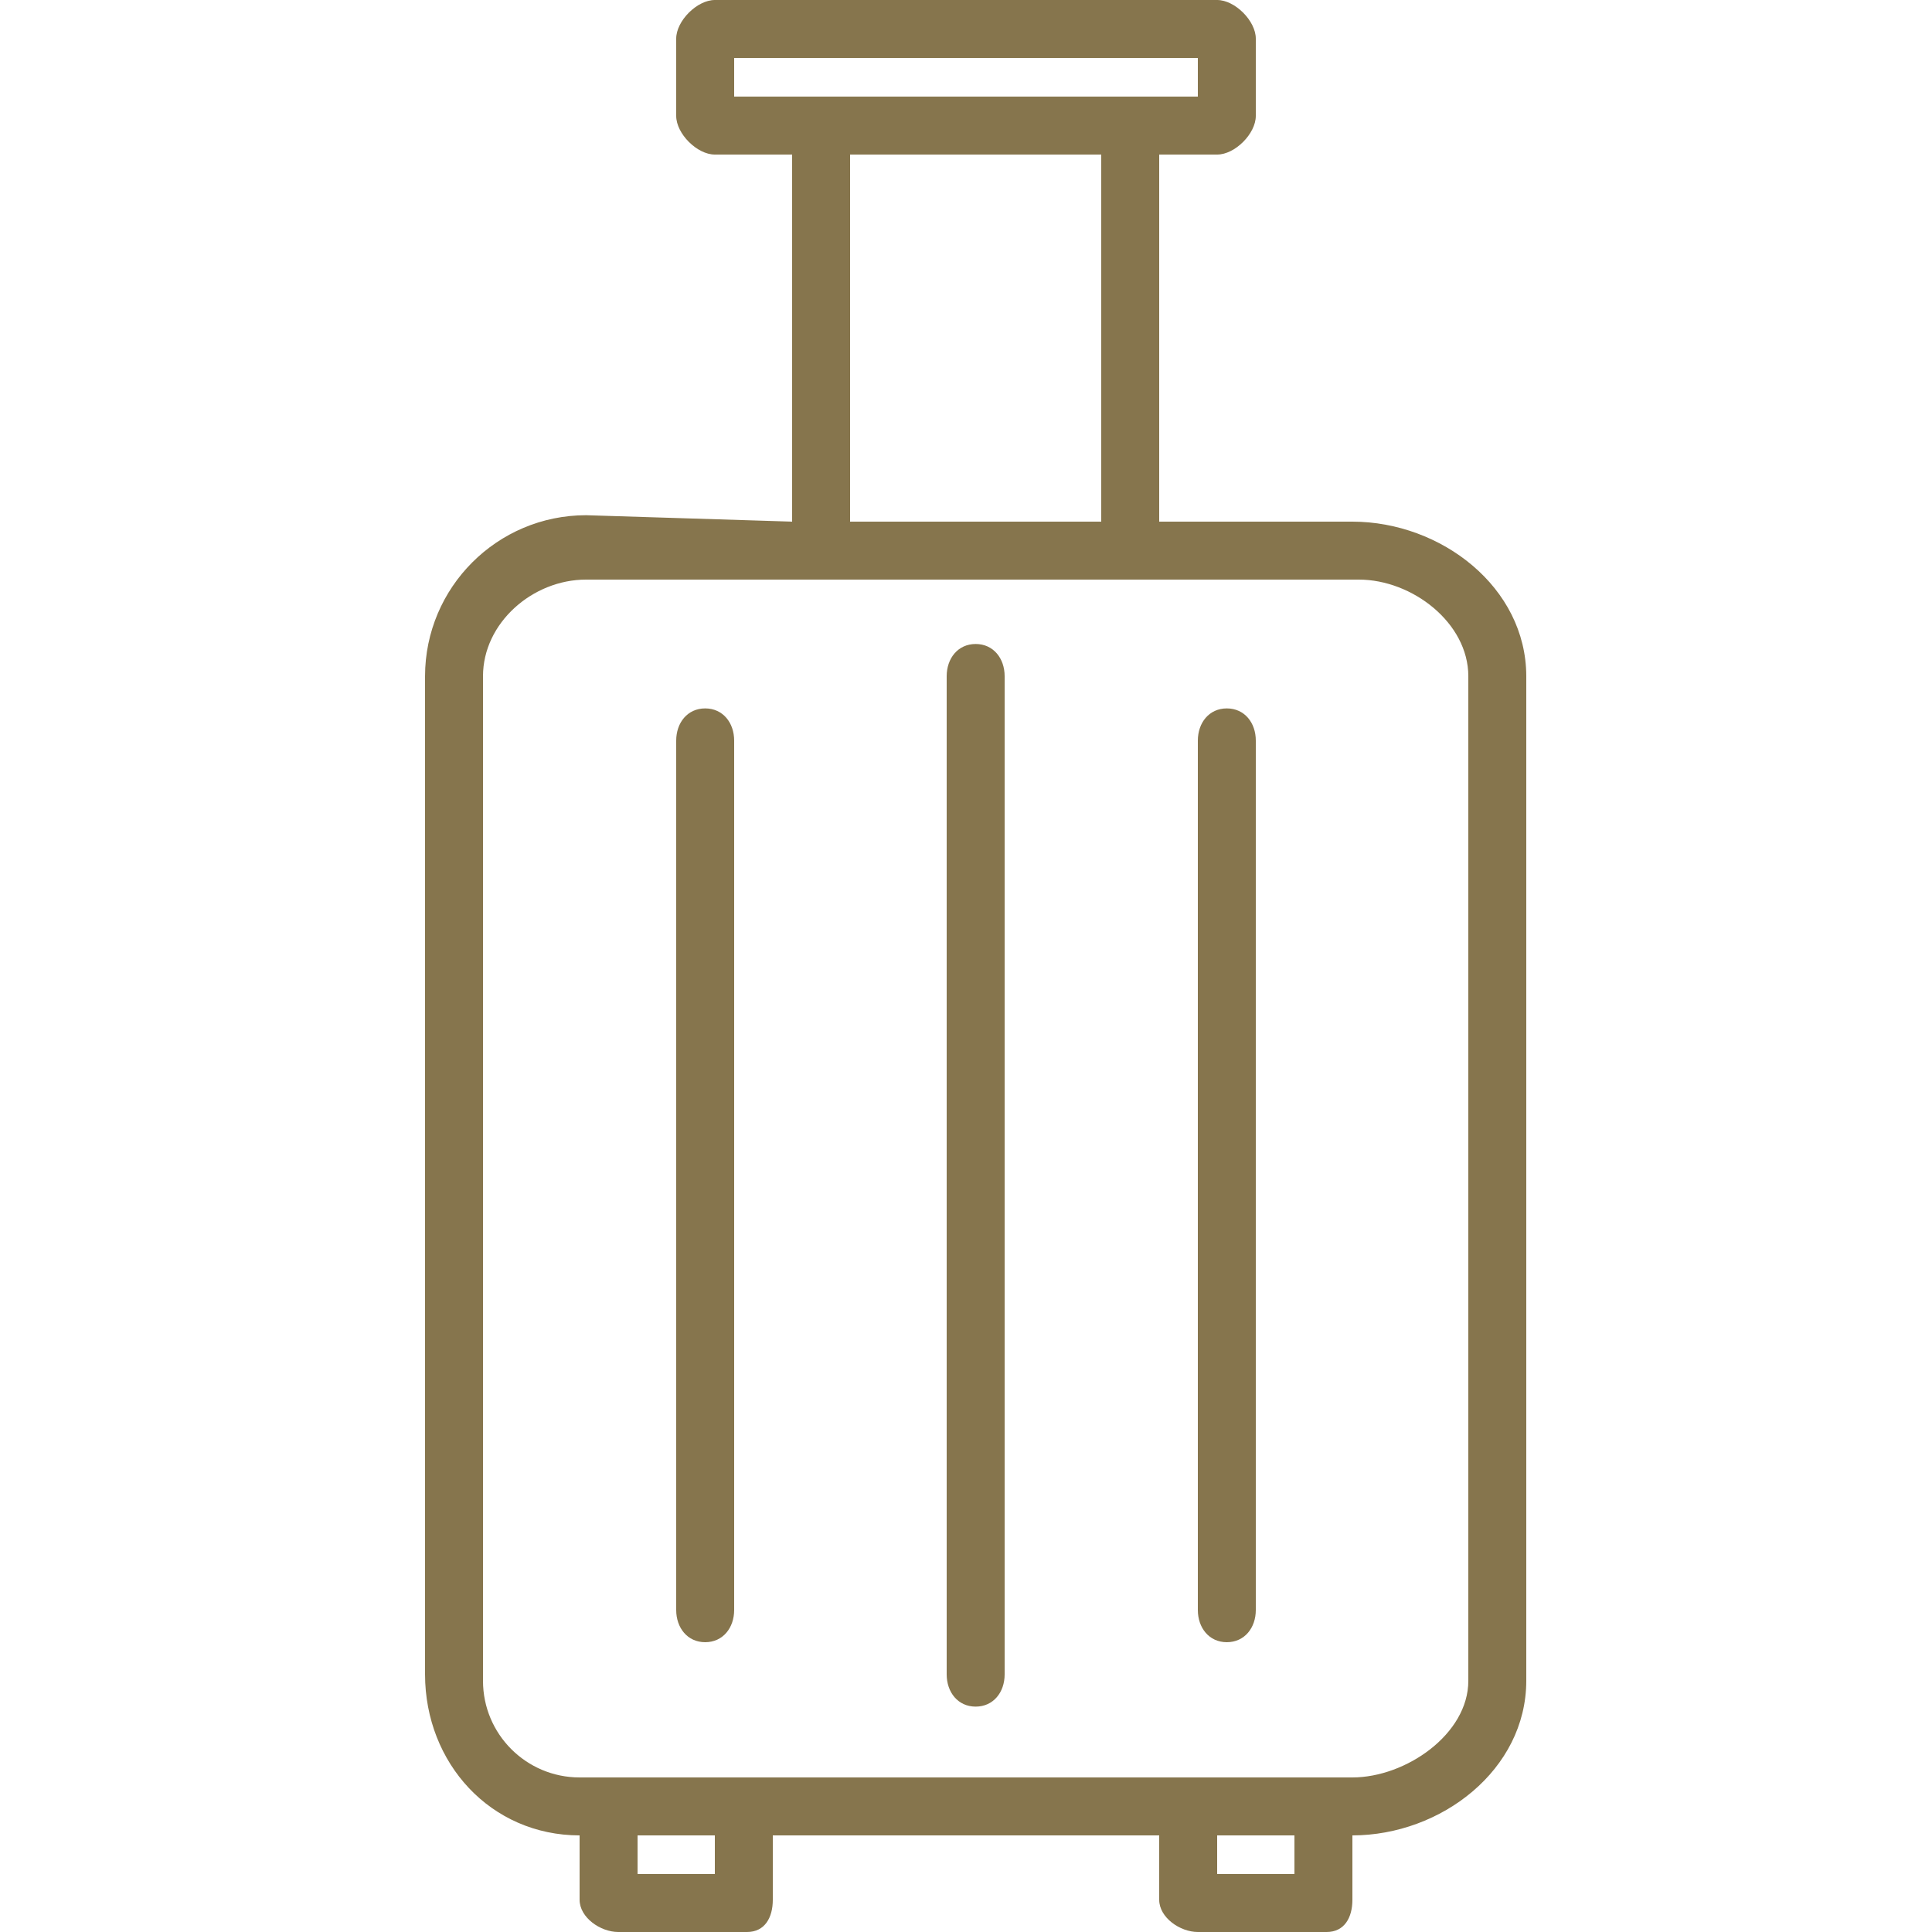
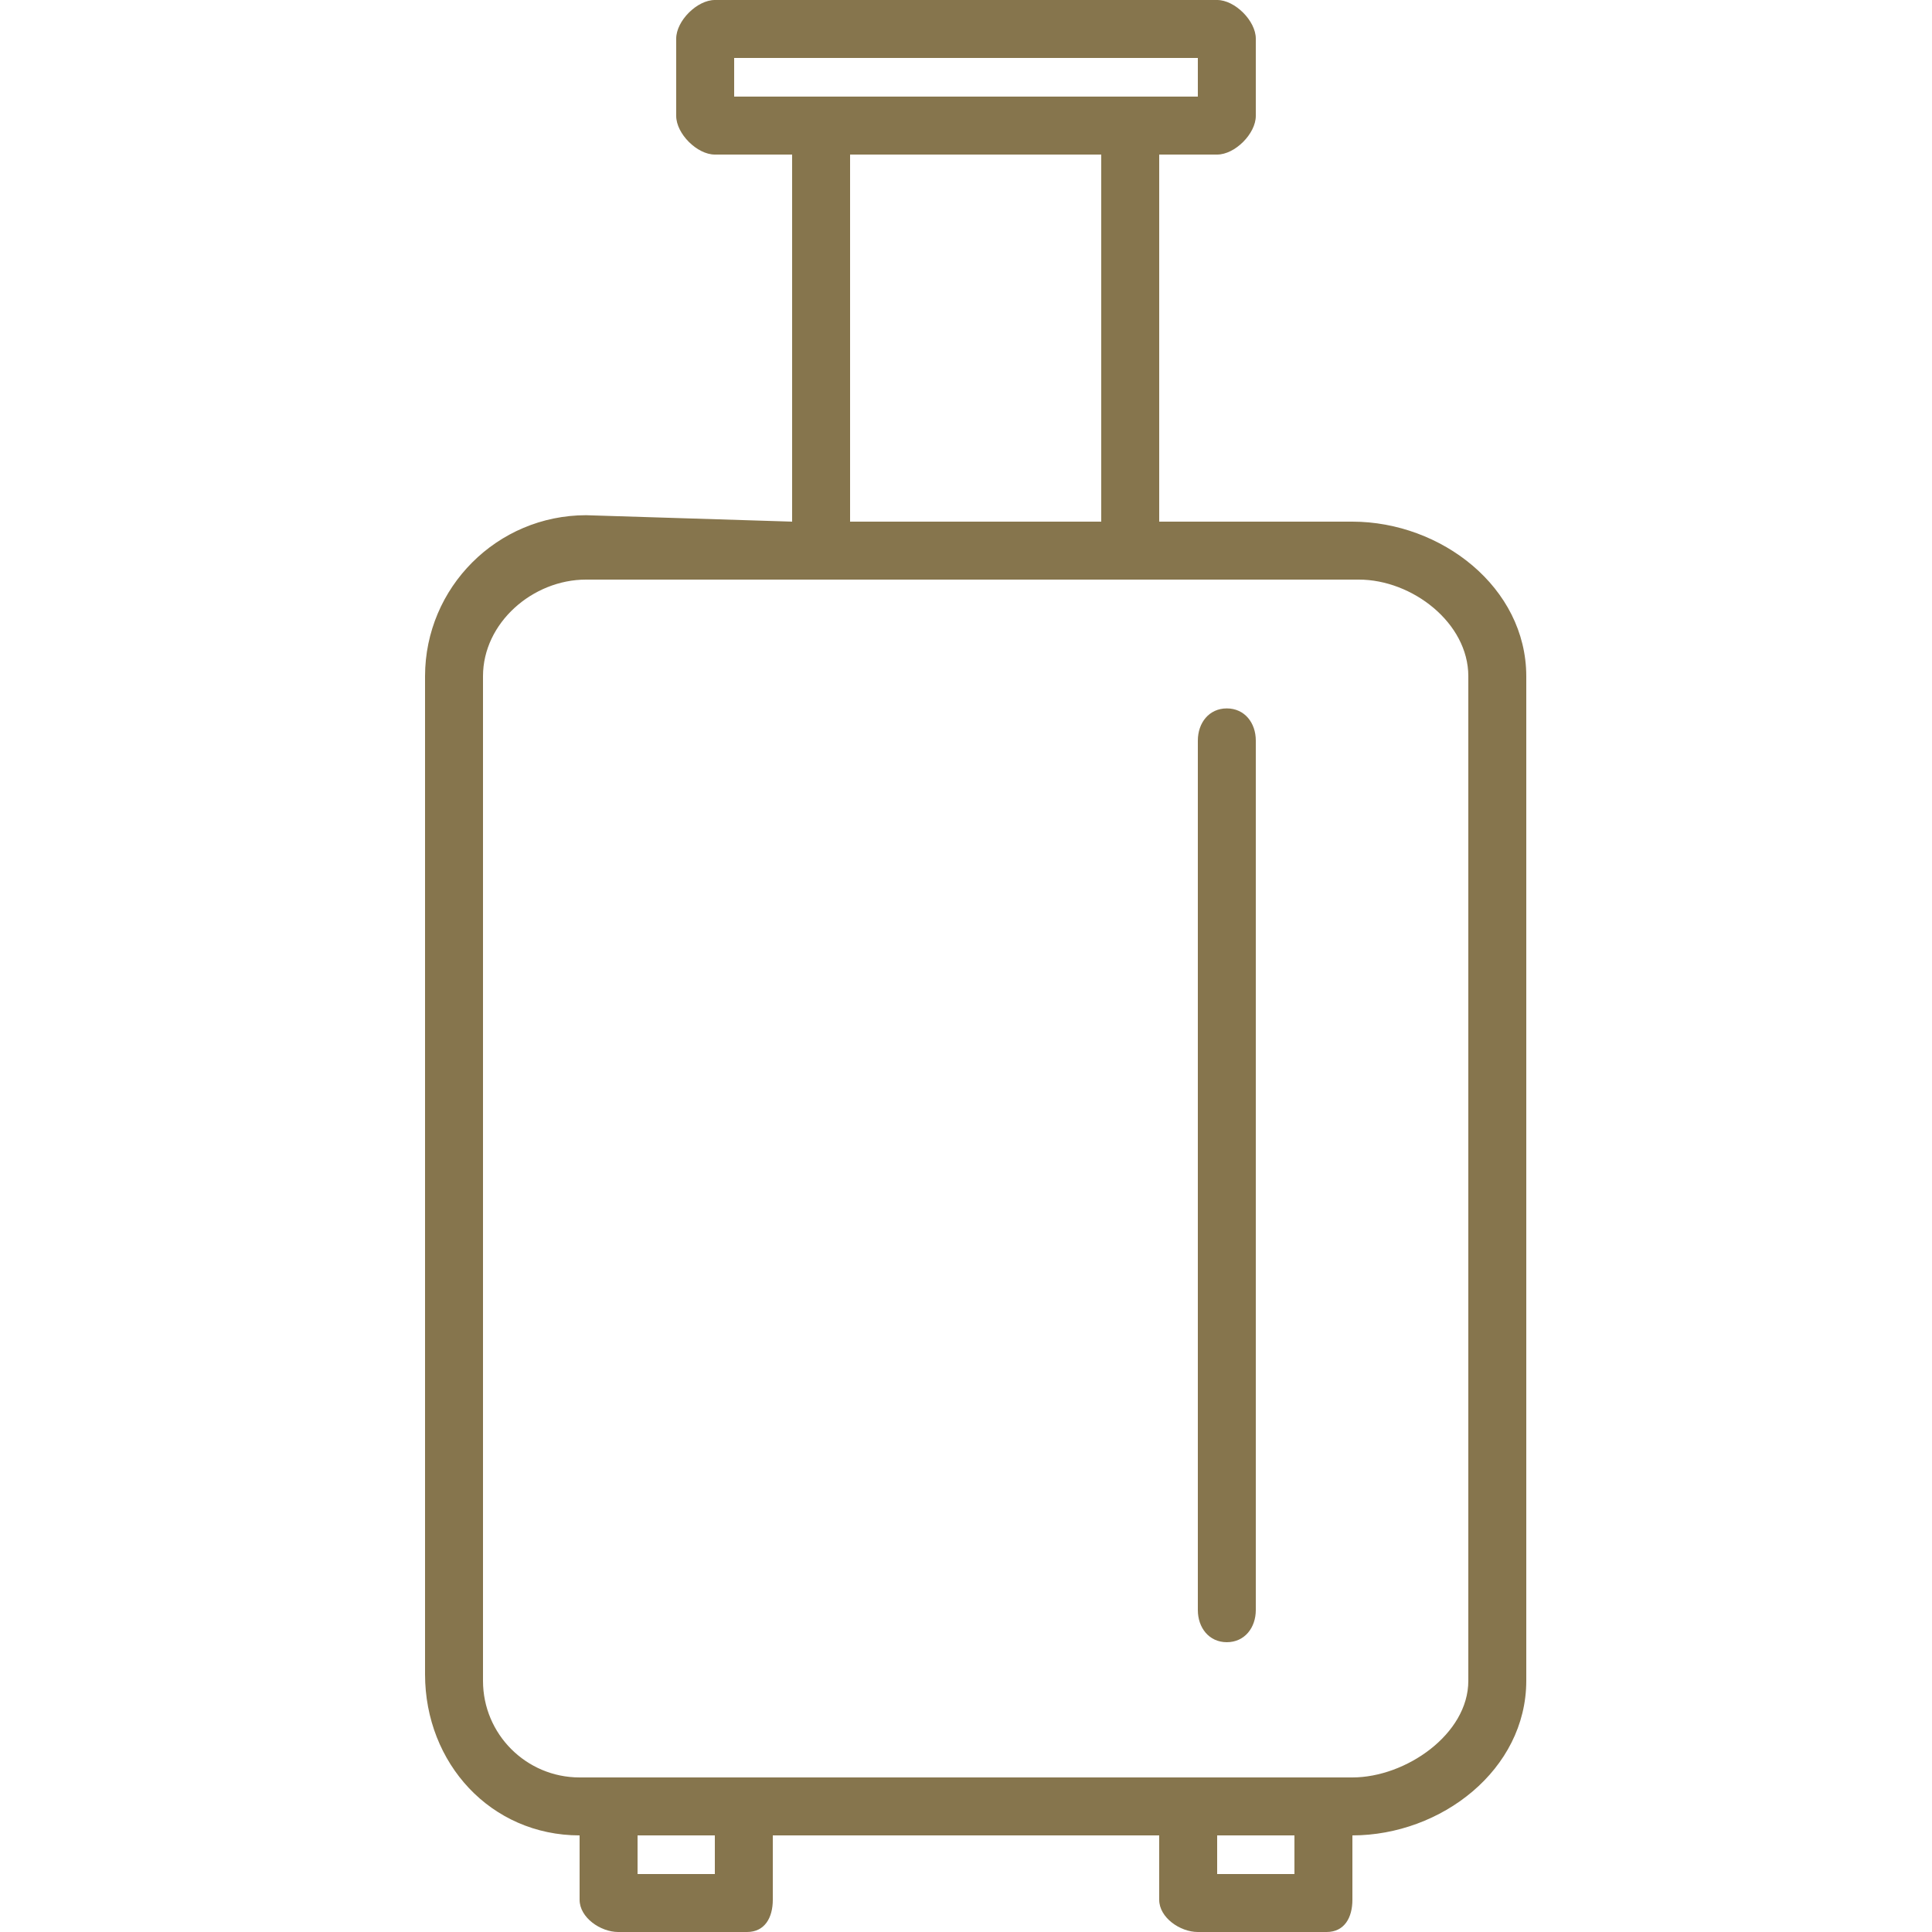
<svg xmlns="http://www.w3.org/2000/svg" version="1.1" viewBox="0 0 100 100" xml:space="preserve">
  <g>
    <path fill="#86754d" d="M70,27H60V8h3c0.92,0,2-1.08,2-2V2c0-0.92-1.08-2-2-2H37c-0.92,0-2,1.08-2,2v4c0,0.92,1.08,2,2,2h4v19l-10.667-0.333C25.733,26.672,22.006,30.4,22,35v51.667c0.006,4.6,3.4,8.328,8,8.333v3.333c0,0.92,1.08,1.667,2,1.667h6.667c0.92,0,1.333-0.746,1.333-1.667V95h20v3.333c0,0.92,1.08,1.667,2,1.667h6.667c0.92,0,1.333-0.746,1.333-1.667V95c4.6-0.006,8.994-3.4,9-8V35C78.994,30.4,74.6,27.006,70,27z M38,3h24v2H38V3z M44,8h13v19H44V8z M37,97h-4v-2h4V97z M67,97h-4v-2h4V97z M76,87c0,2.761-3.239,5-6,5H30c-2.761,0-5-2.239-5-5V35c0-2.761,2.572-5,5.333-5h40C73.095,30,76,32.239,76,35V87z" />
-     <path fill="#86754d" d="M50.5,33.333c-0.92,0-1.5,0.746-1.5,1.667v51.667c0,0.92,0.58,1.667,1.5,1.667s1.5-0.746,1.5-1.667V35C52,34.08,51.42,33.333,50.5,33.333z" />
    <path fill="#86754d" d="M63.5,36.667c-0.92,0-1.5,0.746-1.5,1.667v45C62,84.254,62.58,85,63.5,85s1.5-0.746,1.5-1.667v-45C65,37.413,64.42,36.667,63.5,36.667z" />
-     <path fill="#86754d" d="M36.5,36.667c-0.92,0-1.5,0.746-1.5,1.667v45C35,84.254,35.58,85,36.5,85s1.5-0.746,1.5-1.667v-45C38,37.413,37.42,36.667,36.5,36.667z" />
  </g>
</svg>